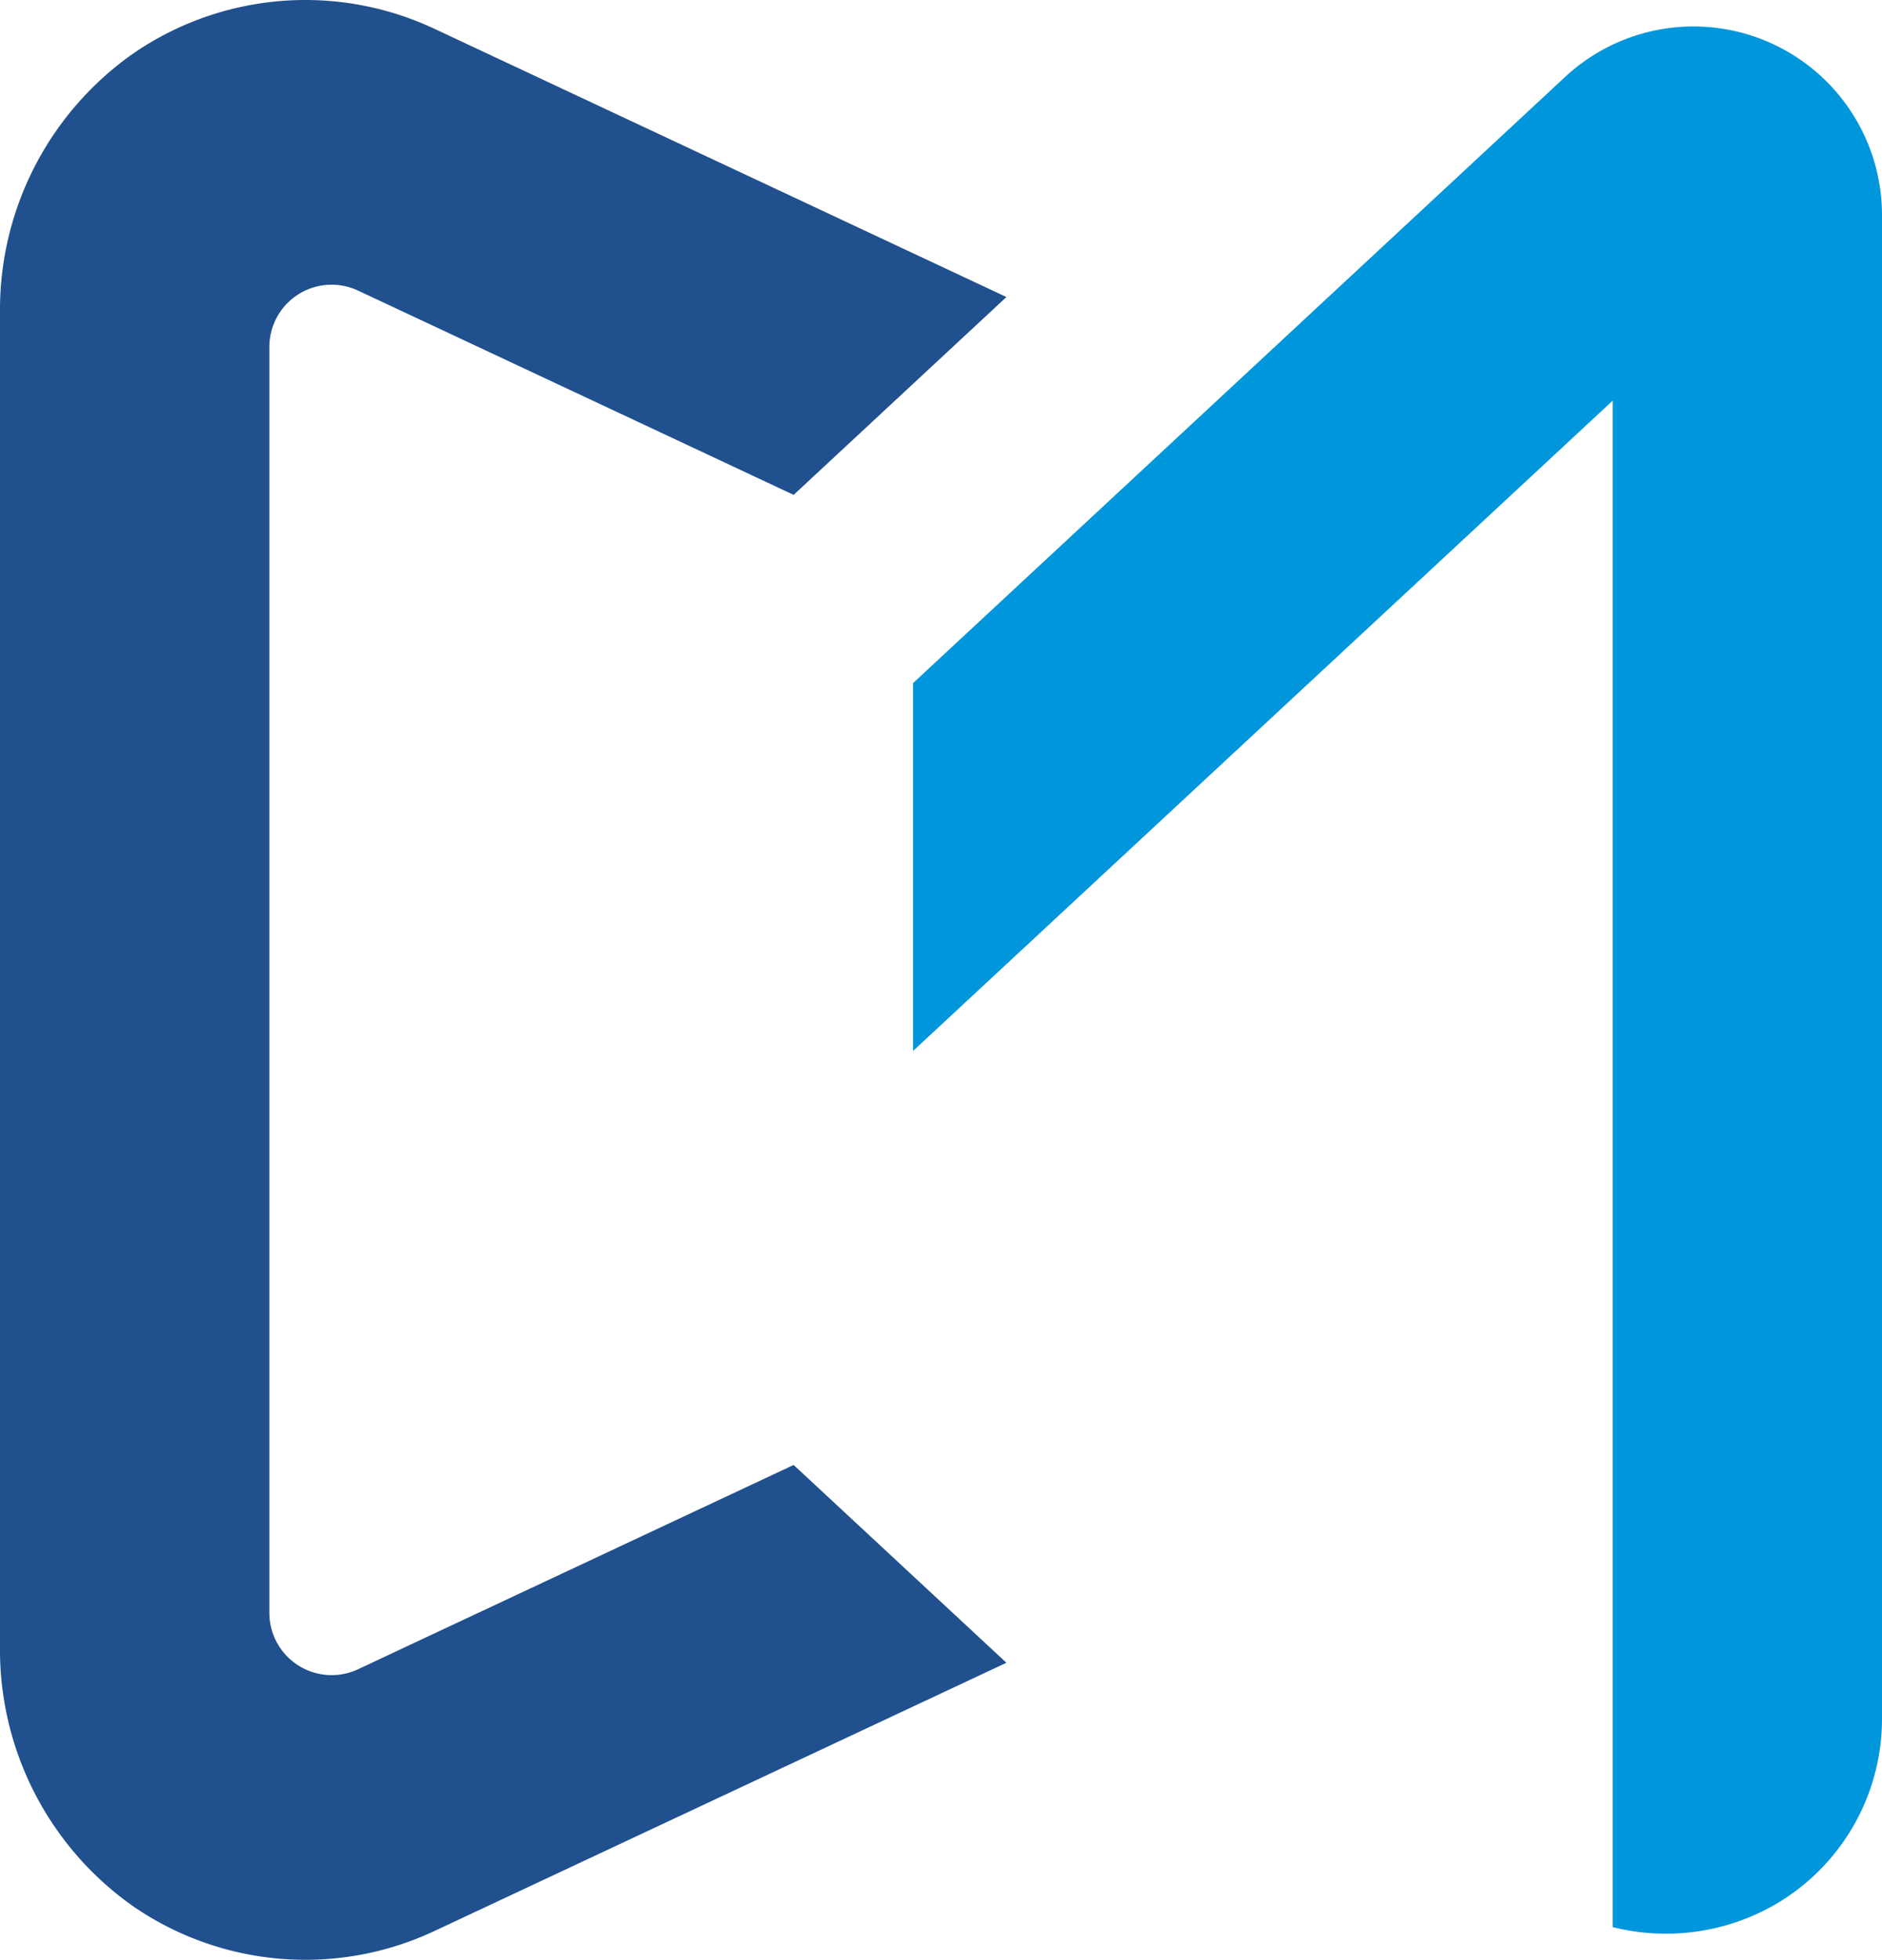
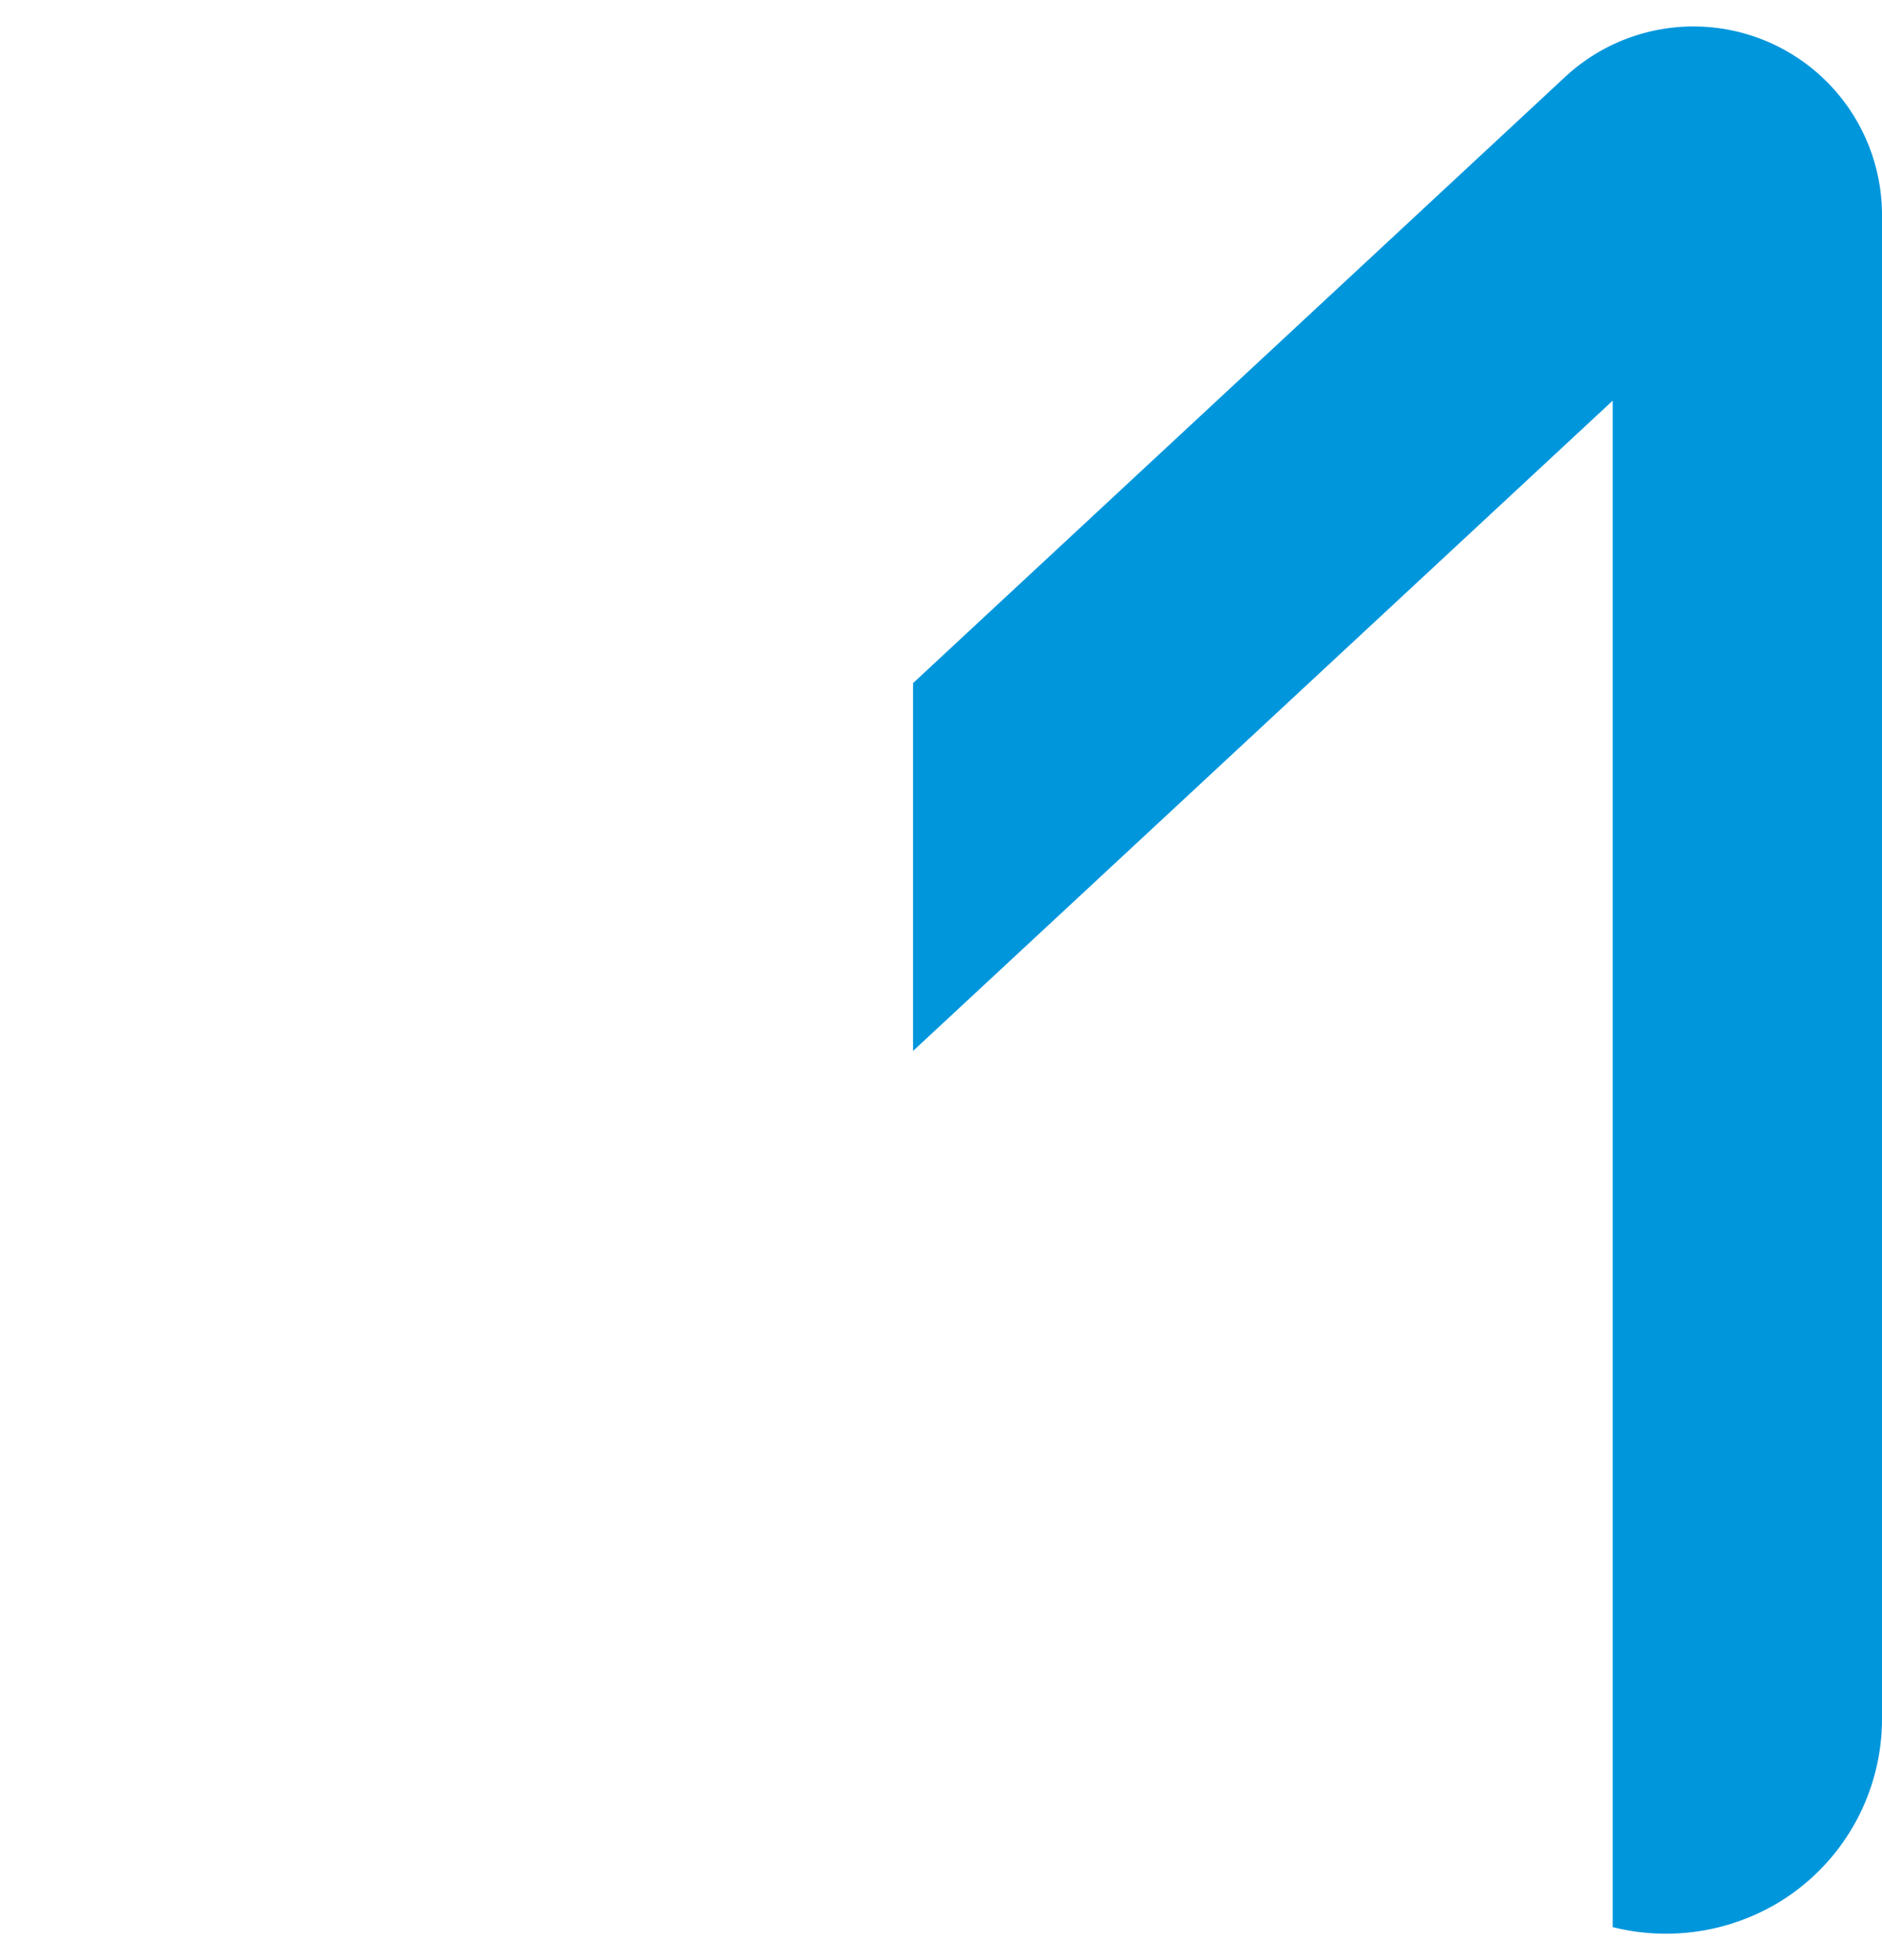
<svg xmlns="http://www.w3.org/2000/svg" width="121.523" height="126.469" viewBox="0 0 121.523 126.469">
  <g id="그룹_9295" data-name="그룹 9295" transform="translate(-1258 -1180)">
    <path id="패스_8346" data-name="패스 8346" d="M83.918,121.738a13.856,13.856,0,0,0,6.449-11.745v-97a12.174,12.174,0,0,0-20.46-8.92L27.8,43.193V66.93l45.18-41.967v98.506a14.134,14.134,0,0,0,10.941-1.731" transform="translate(1289.156 1180.89)" fill="#0096dc" />
-     <path id="패스_8347" data-name="패스 8347" d="M39.259,100.154l-12.146,5.692-3.991,1.873a4.024,4.024,0,0,1-5.73-3.644V22.394a4.021,4.021,0,0,1,5.728-3.641l4,1.873L43.63,28.364l7.616,3.571L64.986,19.168,28.1,1.881A19.618,19.618,0,0,0,8.634,3.431,20.208,20.208,0,0,0,0,20.222v86.014a20.237,20.237,0,0,0,8.628,16.8A19.624,19.624,0,0,0,28.1,124.588L64.986,107.3,51.245,94.536Z" transform="translate(1258 1180)" fill="#20508d" />
  </g>
</svg>